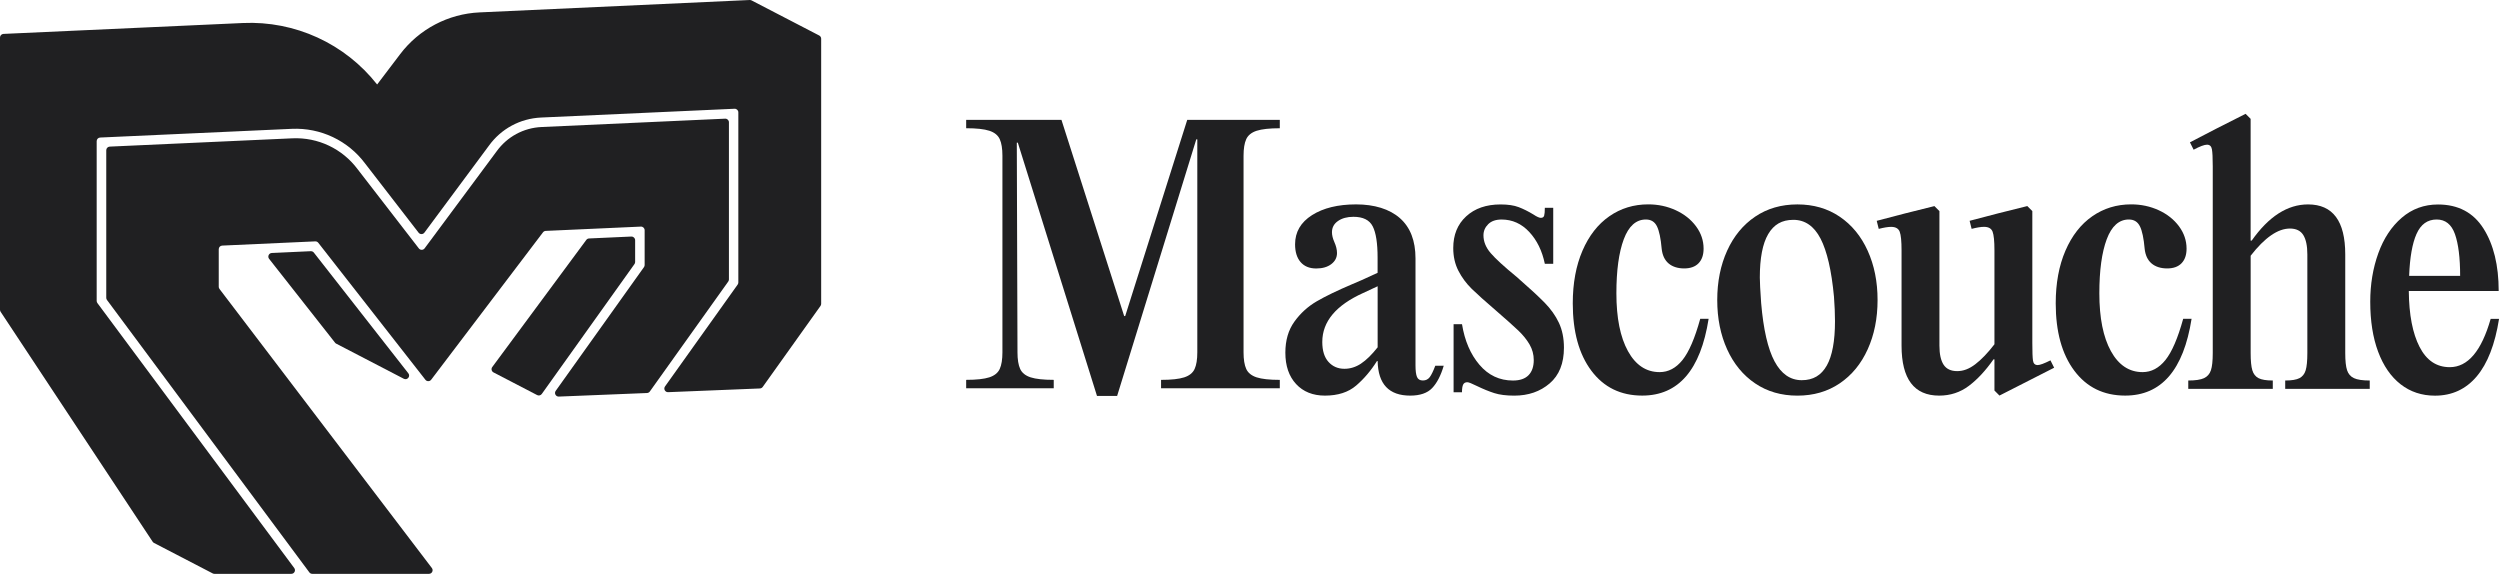
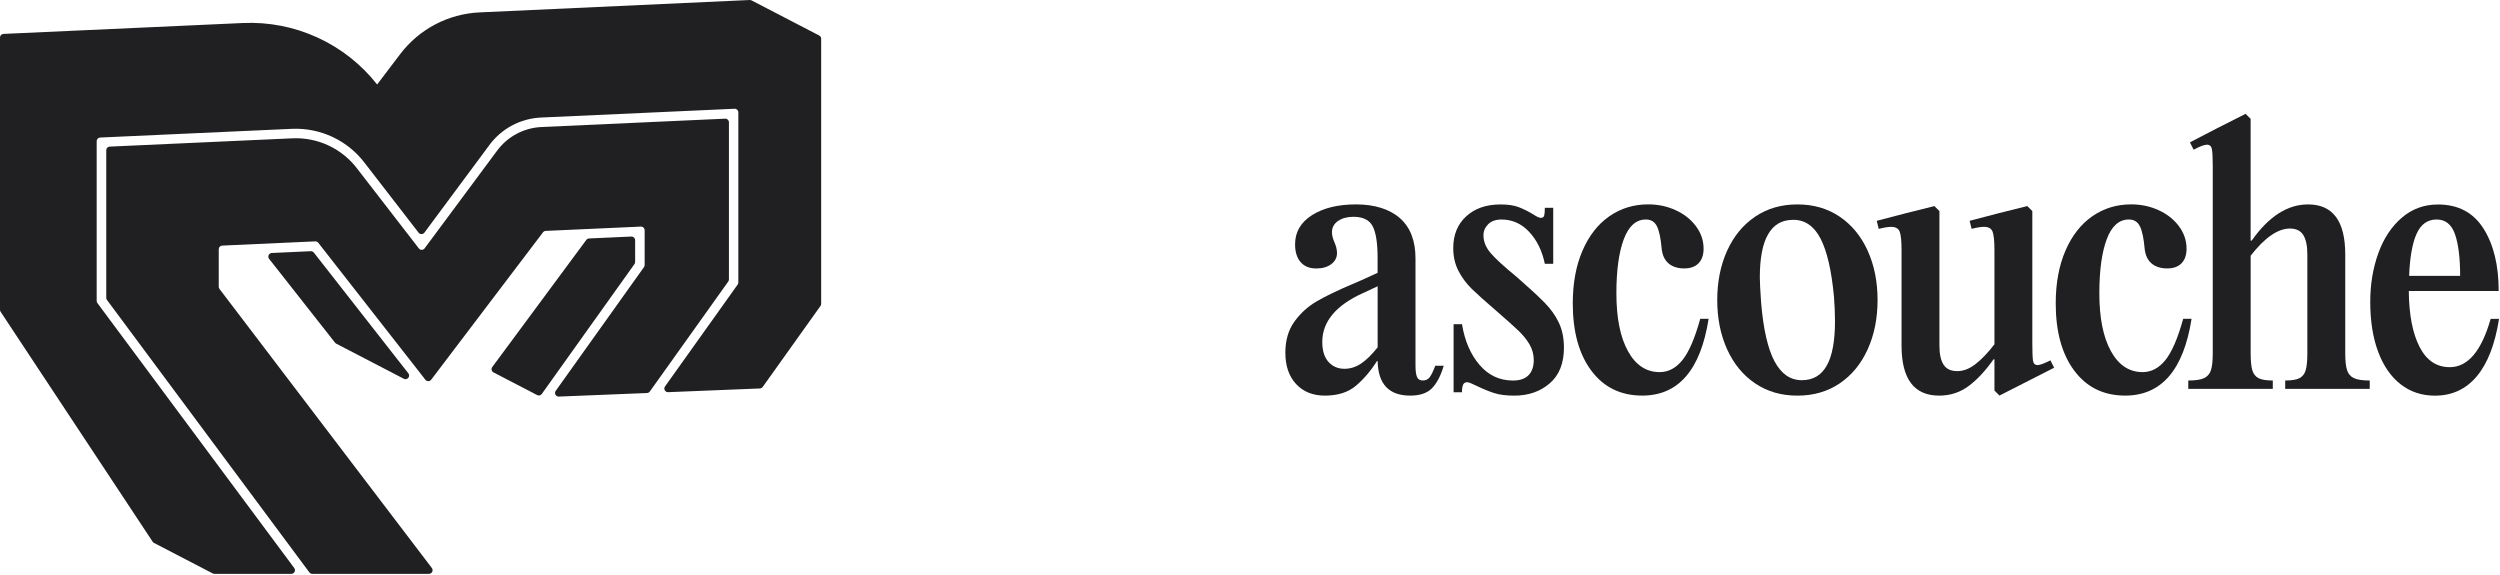
<svg xmlns="http://www.w3.org/2000/svg" width="1031" height="237" viewBox="0 0 1031 237" fill="none">
  <path d="M128.18 103.591L112.09 104.331C110.87 104.391 110.23 105.801 110.98 106.751L138.18 141.331C138.31 141.501 138.48 141.641 138.67 141.731L166.53 156.201C167.96 156.941 169.39 155.211 168.4 153.951L129.43 104.171C129.13 103.791 128.67 103.571 128.18 103.601V103.591Z" fill="#202022" />
  <path d="M260.36 97.551L242.92 98.341C242.47 98.361 242.05 98.581 241.79 98.941L203.01 151.361C202.46 152.101 202.71 153.151 203.52 153.581L221.52 162.931C222.18 163.271 222.99 163.081 223.43 162.471L261.65 108.911C261.83 108.661 261.93 108.351 261.93 108.041V99.051C261.93 98.201 261.22 97.521 260.37 97.561L260.36 97.551Z" fill="#202022" />
  <path d="M267.98 161.461L300.33 116.111C300.51 115.861 300.61 115.551 300.61 115.241V50.431C300.61 49.581 299.9 48.901 299.05 48.941L223.36 52.381C215.91 52.721 209.13 56.391 204.78 62.441L175.11 102.421C174.52 103.221 173.33 103.231 172.73 102.441L147.51 69.821C141.19 61.331 131.15 56.571 120.59 57.041L45.25 60.461C44.45 60.501 43.82 61.151 43.82 61.951V122.811C43.82 123.131 43.92 123.441 44.11 123.701L127.58 236.051C127.86 236.431 128.31 236.651 128.78 236.651H176.91C178.15 236.651 178.85 235.231 178.1 234.251L90.52 119.171C90.32 118.911 90.21 118.591 90.21 118.261V102.771C90.21 101.971 90.84 101.311 91.63 101.281L130 99.541C130.48 99.521 130.95 99.731 131.25 100.111L175.44 156.621C176.04 157.391 177.22 157.381 177.81 156.601L223.93 95.811C224.2 95.461 224.61 95.241 225.05 95.221L264.29 93.451C265.14 93.411 265.85 94.091 265.85 94.941V109.301C265.85 109.611 265.75 109.921 265.57 110.171L229.17 161.191C228.45 162.201 229.21 163.601 230.45 163.551L266.83 162.081C267.29 162.061 267.72 161.831 267.99 161.451L267.98 161.461Z" fill="#202022" />
  <path d="M309.2 0.001L197.77 5.111C184.85 5.701 172.86 12.001 165.04 22.311L155.53 34.841C142.25 17.961 121.64 8.521 100.18 9.491L1.43 13.981C0.63 14.021 0 14.671 0 15.471V127.741C0 128.031 0.09 128.321 0.25 128.571L62.96 223.411C63.1 223.621 63.29 223.801 63.52 223.911L87.73 236.481C87.94 236.591 88.18 236.651 88.42 236.651H120.15C121.38 236.651 122.08 235.251 121.35 234.261L40.17 124.991C39.98 124.731 39.87 124.421 39.87 124.101V58.211C39.87 57.411 40.5 56.751 41.3 56.721L120.37 53.131C132.2 52.611 143.51 57.951 150.59 67.451L172.63 95.961C173.24 96.741 174.42 96.731 175.02 95.941L201.59 60.131C206.63 53.121 214.5 48.861 223.16 48.471L302.93 44.851C303.78 44.811 304.49 45.491 304.49 46.341V116.491C304.49 116.801 304.39 117.111 304.21 117.361L274.25 159.371C273.53 160.381 274.29 161.781 275.53 161.731L313.38 160.201C313.84 160.181 314.27 159.951 314.54 159.571L338.37 126.171C338.55 125.921 338.65 125.611 338.65 125.301V15.971C338.65 15.411 338.34 14.901 337.84 14.641L309.95 0.171C309.72 0.051 309.46 -0.009 309.19 0.001H309.2Z" fill="#202022" />
-   <path d="M489.61 49.431H527.79V52.891C523.55 52.891 520.36 53.241 518.24 53.931C516.12 54.621 514.69 55.781 513.95 57.391C513.21 59.001 512.84 61.291 512.84 64.241V145.311C512.84 148.261 513.21 150.551 513.95 152.161C514.69 153.771 516.12 154.931 518.24 155.621C520.36 156.311 523.54 156.661 527.79 156.661V160.121H478.82V156.661C483.06 156.661 486.24 156.311 488.37 155.621C490.49 154.931 491.92 153.781 492.66 152.161C493.4 150.551 493.77 148.261 493.77 145.311V57.461H493.35L460.7 163.291H452.4L419.75 58.841H419.33L419.61 145.301C419.61 148.251 419.98 150.541 420.72 152.151C421.46 153.761 422.89 154.921 425.01 155.611C427.13 156.301 430.31 156.651 434.56 156.651V160.111H398.45V156.651C402.69 156.651 405.87 156.301 408 155.611C410.12 154.921 411.55 153.771 412.29 152.151C413.03 150.541 413.4 148.251 413.4 145.301V64.231C413.4 61.281 413.03 59.001 412.29 57.381C411.55 55.771 410.12 54.611 408 53.921C405.88 53.231 402.69 52.881 398.45 52.881V49.421H437.74L463.61 130.351H464.03L489.62 49.421L489.61 49.431Z" fill="#202022" />
  <path d="M595.39 150.841C594.19 154.901 592.6 157.961 590.62 160.041C588.64 162.121 585.62 163.151 581.56 163.151C572.8 163.151 568.32 158.401 568.14 148.901H567.86C565.37 152.871 562.51 156.231 559.28 159.001C556.05 161.771 551.76 163.151 546.41 163.151C541.43 163.151 537.46 161.561 534.51 158.381C531.56 155.201 530.08 150.891 530.08 145.441C530.08 140.371 531.32 136.101 533.81 132.641C536.3 129.181 539.37 126.391 543.01 124.271C546.65 122.151 551.52 119.801 557.61 117.211L561.48 115.551L568.12 112.511V106.291C568.12 100.291 567.45 95.981 566.11 93.351C564.77 90.721 562.12 89.411 558.15 89.411C555.57 89.411 553.45 89.991 551.79 91.141C550.13 92.291 549.3 93.841 549.3 95.771C549.3 96.971 549.62 98.311 550.27 99.781C551.01 101.441 551.38 102.961 551.38 104.351C551.38 106.201 550.6 107.721 549.03 108.921C547.46 110.121 545.39 110.721 542.8 110.721C540.03 110.721 537.89 109.841 536.37 108.091C534.85 106.341 534.09 103.891 534.09 100.761C534.09 95.691 536.42 91.681 541.08 88.721C545.74 85.771 551.8 84.291 559.27 84.291C566.74 84.291 573.03 86.181 577.32 89.961C581.61 93.741 583.75 99.281 583.75 106.561V150.691C583.75 152.901 583.96 154.491 584.37 155.461C584.78 156.431 585.59 156.911 586.79 156.911C587.99 156.911 588.93 156.451 589.63 155.531C590.32 154.611 591.08 153.041 591.91 150.831H595.37L595.39 150.841ZM561.29 149.941C563.46 148.511 565.74 146.271 568.14 143.231V118.051L562.19 120.821C550.94 125.891 545.31 132.631 545.31 141.021C545.31 144.621 546.16 147.361 547.87 149.251C549.58 151.141 551.77 152.091 554.44 152.091C556.84 152.091 559.12 151.381 561.29 149.951V149.941Z" fill="#202022" />
  <path d="M599.47 133.691H602.93C604.04 140.521 606.43 146.101 610.12 150.431C613.81 154.771 618.42 156.931 623.95 156.931C626.81 156.931 628.95 156.191 630.38 154.721C631.81 153.251 632.52 151.171 632.52 148.491C632.52 146.191 631.94 144.041 630.79 142.061C629.64 140.081 628.09 138.161 626.16 136.321C624.22 134.481 621.18 131.751 617.03 128.161C612.51 124.291 609.15 121.271 606.93 119.101C604.72 116.931 602.89 114.471 601.46 111.701C600.03 108.931 599.32 105.801 599.32 102.291C599.32 96.851 601.09 92.491 604.65 89.221C608.2 85.951 612.93 84.311 618.83 84.311C621.87 84.311 624.36 84.681 626.3 85.421C628.24 86.161 630.26 87.171 632.39 88.461C633.77 89.381 634.79 89.841 635.43 89.841C636.17 89.841 636.63 89.541 636.81 88.941C636.99 88.341 637.09 87.261 637.09 85.691H640.55V108.791H637.09C635.98 103.441 633.84 99.061 630.66 95.651C627.48 92.241 623.67 90.531 619.25 90.531C616.85 90.531 615.01 91.181 613.72 92.471C612.43 93.761 611.78 95.281 611.78 97.041C611.78 99.621 612.77 102.071 614.75 104.371C616.73 106.681 620.3 109.951 625.47 114.191C630.54 118.621 634.37 122.141 636.95 124.771C639.53 127.401 641.52 130.191 642.9 133.141C644.28 136.091 644.97 139.501 644.97 143.381C644.97 149.841 643.01 154.751 639.09 158.111C635.17 161.481 630.3 163.161 624.49 163.161C621.17 163.161 618.42 162.811 616.26 162.121C614.09 161.431 611.67 160.441 609 159.151C606.97 158.141 605.68 157.631 605.13 157.631C604.3 157.631 603.72 157.951 603.4 158.601C603.08 159.251 602.92 160.311 602.92 161.781H599.46V133.701L599.47 133.691Z" fill="#202022" />
  <path d="M683.34 93.361C682.42 91.471 680.9 90.521 678.77 90.521C674.71 90.521 671.67 93.241 669.64 98.681C667.61 104.121 666.6 111.551 666.6 120.951C666.6 131.101 668.19 139.051 671.37 144.811C674.55 150.571 678.91 153.461 684.44 153.461C688.04 153.461 691.17 151.801 693.85 148.481C696.52 145.161 698.97 139.491 701.18 131.461H704.64C701.32 152.581 692.19 163.141 677.25 163.141C668.4 163.141 661.41 159.731 656.29 152.901C651.17 146.081 648.61 136.811 648.61 125.091C648.61 116.791 649.95 109.551 652.62 103.371C655.29 97.191 658.98 92.461 663.69 89.191C668.39 85.921 673.74 84.281 679.74 84.281C683.8 84.281 687.58 85.091 691.08 86.701C694.58 88.311 697.37 90.531 699.45 93.341C701.53 96.151 702.56 99.221 702.56 102.541C702.56 105.121 701.87 107.131 700.49 108.561C699.11 109.991 697.12 110.701 694.54 110.701C691.96 110.701 689.72 110.011 688.11 108.631C686.5 107.251 685.55 105.221 685.27 102.541C684.9 98.301 684.26 95.231 683.33 93.341L683.34 93.361Z" fill="#202022" />
  <path d="M723.82 158.111C718.84 154.741 714.99 150.061 712.27 144.071C709.55 138.081 708.19 131.301 708.19 123.731C708.19 116.161 709.55 109.391 712.27 103.391C714.99 97.401 718.84 92.721 723.82 89.351C728.8 85.981 734.61 84.301 741.25 84.301C747.89 84.301 753.7 85.981 758.68 89.351C763.66 92.721 767.51 97.401 770.23 103.391C772.95 109.391 774.31 116.161 774.31 123.731C774.31 131.301 772.95 138.071 770.23 144.071C767.51 150.071 763.66 154.751 758.68 158.111C753.7 161.481 747.89 163.161 741.25 163.161C734.61 163.161 728.8 161.481 723.82 158.111ZM753.36 150.771C755.62 146.761 756.75 140.651 756.75 132.441C756.75 129.401 756.61 126.031 756.33 122.341C755.32 111.551 753.47 103.571 750.8 98.411C748.12 93.251 744.39 90.661 739.59 90.661C734.79 90.661 731.52 92.621 729.21 96.541C726.9 100.461 725.75 106.431 725.75 114.461C725.75 116.311 725.93 119.811 726.3 124.971C727.22 135.851 729.07 143.881 731.83 149.041C734.6 154.211 738.33 156.791 743.04 156.791C747.75 156.791 751.09 154.781 753.35 150.771H753.36Z" fill="#202022" />
  <path d="M822.11 148.211C818.88 152.821 815.49 156.471 811.94 159.141C808.39 161.811 804.31 163.151 799.7 163.151C789.37 163.151 784.2 156.281 784.2 142.541V103.251C784.2 99.471 783.95 96.911 783.44 95.571C782.93 94.231 781.75 93.561 779.91 93.561C778.62 93.561 776.91 93.841 774.79 94.391L773.96 91.071L785.58 88.031L797.75 84.991L799.82 87.061V142.541C799.82 146.051 800.4 148.671 801.55 150.421C802.7 152.171 804.57 153.051 807.15 153.051C809.73 153.051 812.13 152.111 814.62 150.211C817.11 148.321 819.74 145.581 822.51 141.981V103.241C822.51 99.461 822.25 96.901 821.75 95.561C821.24 94.221 820.07 93.551 818.22 93.551C816.93 93.551 815.22 93.831 813.1 94.381L812.27 91.061L823.89 88.021L836.06 84.981L838.13 87.051V141.421C838.13 145.111 838.22 147.551 838.41 148.751C838.59 149.951 839.24 150.551 840.35 150.551C841.27 150.551 843.02 149.911 845.61 148.611L847.13 151.651L824.58 163.131L822.51 161.051V148.181H822.09L822.11 148.211Z" fill="#202022" />
  <path d="M882.51 93.361C881.59 91.471 880.07 90.521 877.94 90.521C873.88 90.521 870.84 93.241 868.81 98.681C866.78 104.121 865.77 111.551 865.77 120.951C865.77 131.101 867.36 139.051 870.54 144.811C873.72 150.571 878.08 153.461 883.61 153.461C887.21 153.461 890.34 151.801 893.02 148.481C895.69 145.161 898.14 139.491 900.35 131.461H903.81C900.49 152.581 891.36 163.141 876.42 163.141C867.57 163.141 860.58 159.731 855.46 152.901C850.34 146.081 847.78 136.811 847.78 125.091C847.78 116.791 849.12 109.551 851.79 103.371C854.46 97.191 858.15 92.461 862.86 89.191C867.56 85.921 872.91 84.281 878.91 84.281C882.97 84.281 886.75 85.091 890.26 86.701C893.76 88.311 896.55 90.531 898.63 93.341C900.7 96.151 901.74 99.221 901.74 102.541C901.74 105.121 901.05 107.131 899.67 108.561C898.29 109.991 896.3 110.701 893.72 110.701C891.14 110.701 888.9 110.011 887.29 108.631C885.68 107.251 884.73 105.221 884.45 102.541C884.08 98.301 883.44 95.231 882.51 93.341V93.361Z" fill="#202022" />
  <path d="M928.59 99.241C935.6 89.281 943.35 84.301 951.83 84.301C962.07 84.301 967.18 91.171 967.18 104.911V145.581C967.18 148.811 967.43 151.181 967.94 152.701C968.45 154.221 969.39 155.311 970.78 155.951C972.16 156.601 974.33 156.921 977.28 156.921V160.381H942.42V156.921C945.09 156.921 947.05 156.601 948.3 155.951C949.54 155.311 950.4 154.221 950.86 152.701C951.32 151.181 951.55 148.801 951.55 145.581V104.911C951.55 101.411 951 98.751 949.89 96.951C948.78 95.151 946.94 94.251 944.36 94.251C939.38 94.251 933.98 97.991 928.17 105.461V145.581C928.17 148.811 928.4 151.181 928.86 152.701C929.32 154.221 930.17 155.311 931.42 155.951C932.66 156.601 934.62 156.921 937.3 156.921V160.381H902.44V156.921C905.39 156.921 907.56 156.601 908.94 155.951C910.32 155.311 911.27 154.221 911.78 152.701C912.29 151.181 912.54 148.801 912.54 145.581V68.661C912.54 65.161 912.42 62.781 912.19 61.541C911.96 60.301 911.29 59.671 910.18 59.671C909.07 59.671 907.23 60.361 904.65 61.741L903.13 58.701L913.78 53.171L926.09 46.941L928.16 49.011V99.231H928.58L928.59 99.241Z" fill="#202022" />
  <path d="M1030.61 131.481C1028.95 141.991 1025.88 149.901 1021.41 155.211C1016.94 160.511 1011.19 163.171 1004.19 163.171C998.75 163.171 994.02 161.601 990.01 158.471C986 155.341 982.91 150.861 980.74 145.051C978.57 139.241 977.49 132.371 977.49 124.441C977.49 117.251 978.6 110.581 980.81 104.451C983.02 98.321 986.25 93.431 990.49 89.791C994.73 86.151 999.71 84.331 1005.43 84.331C1013.73 84.331 1019.98 87.631 1024.17 94.221C1028.36 100.821 1030.46 109.421 1030.46 120.021H993.39C993.48 129.801 994.96 137.481 997.82 143.051C1000.68 148.631 1004.83 151.421 1010.27 151.421C1017.74 151.421 1023.36 144.781 1027.15 131.501H1030.61V131.481ZM996.57 96.471C994.82 100.441 993.81 106.201 993.53 113.761H1014.56C1014.56 106.291 1013.84 100.551 1012.42 96.541C1010.99 92.531 1008.48 90.521 1004.88 90.521C1001.1 90.521 998.33 92.511 996.58 96.471H996.57Z" fill="#202022" />
</svg>